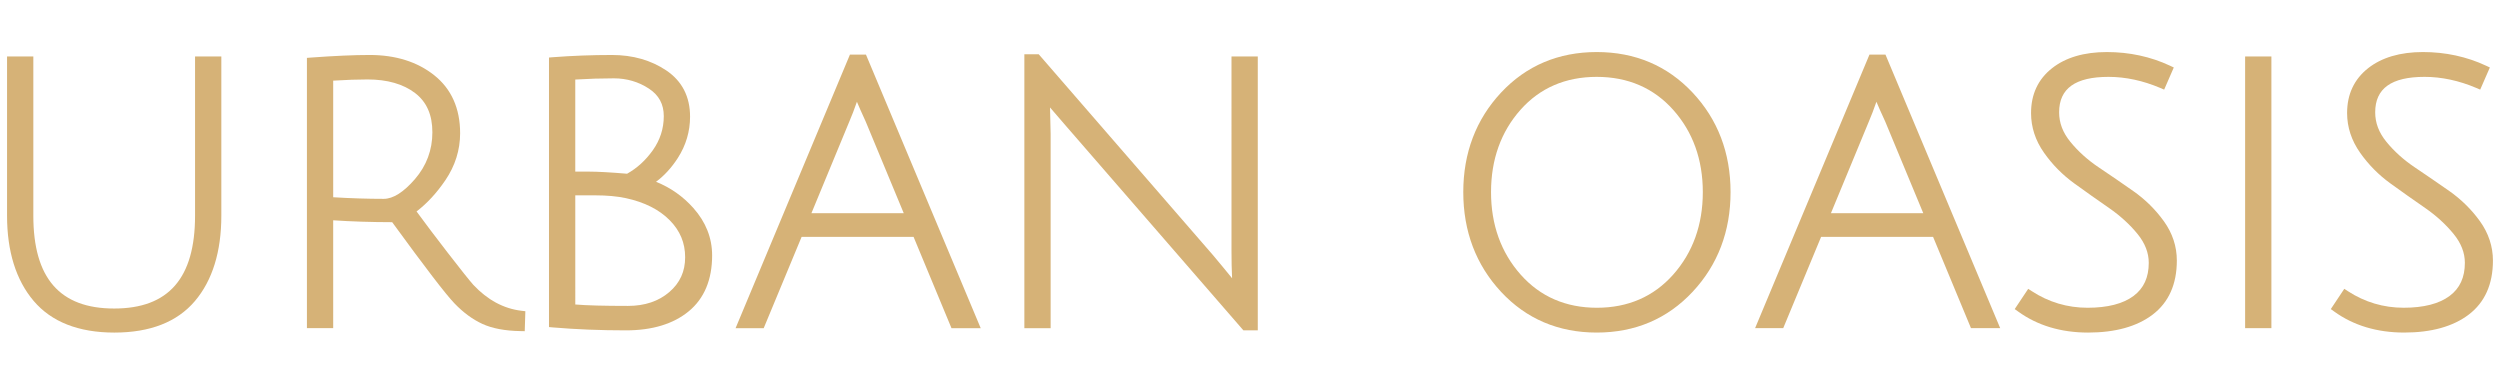
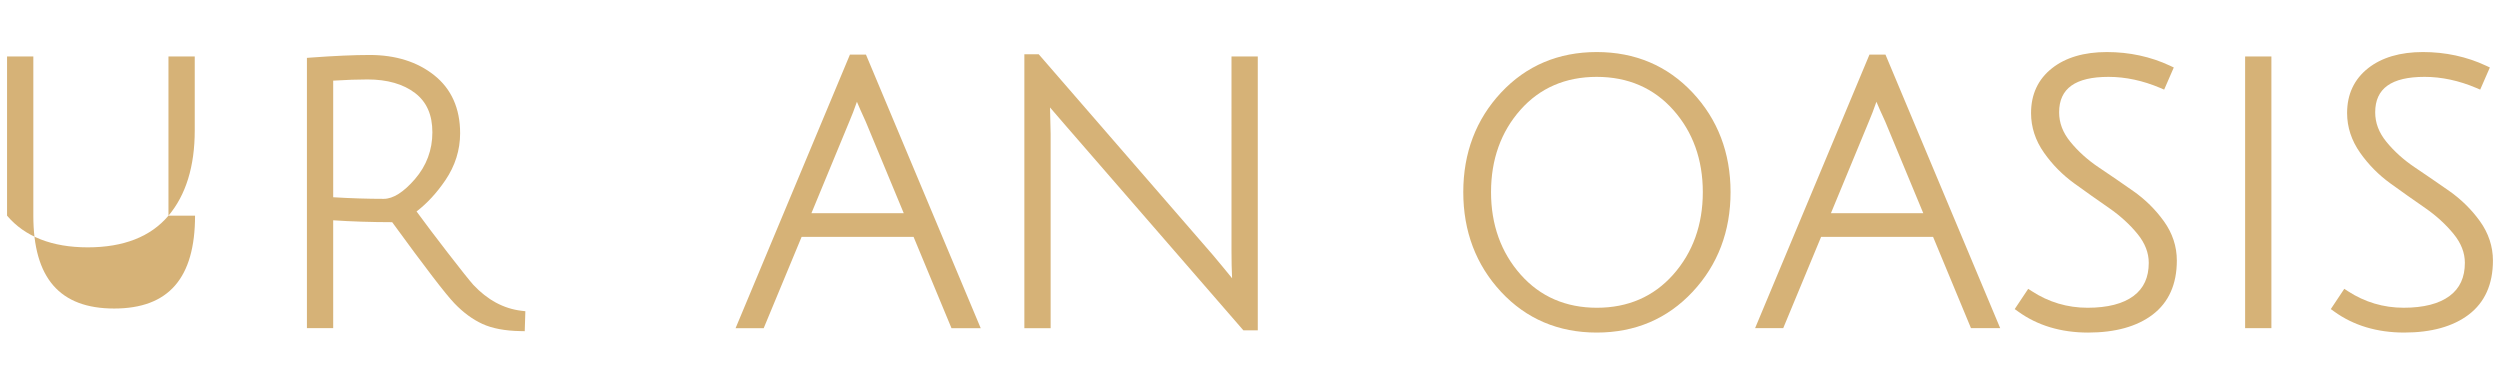
<svg xmlns="http://www.w3.org/2000/svg" version="1.1" id="Layer_1" x="0px" y="0px" width="331.49px" height="51px" viewBox="0 0 331.49 51" enable-background="new 0 0 331.49 51" xml:space="preserve">
-   <path fill="#D6B277" d="M25.863,28.598c0,8.282-3.507,12.311-10.722,12.311c-7.214,0-10.721-4.027-10.721-12.311V7.488H0.935v21.108  c0,4.738,1.185,8.543,3.525,11.301c2.363,2.787,5.967,4.201,10.704,4.201c4.742,0,8.335-1.406,10.682-4.18  c2.325-2.743,3.502-6.555,3.502-11.322V7.488h-3.485V28.598L25.863,28.598z" />
+   <path fill="#D6B277" d="M25.863,28.598c0,8.282-3.507,12.311-10.722,12.311c-7.214,0-10.721-4.027-10.721-12.311V7.488H0.935v21.108  c2.363,2.787,5.967,4.201,10.704,4.201c4.742,0,8.335-1.406,10.682-4.18  c2.325-2.743,3.502-6.555,3.502-11.322V7.488h-3.485V28.598L25.863,28.598z" />
  <path fill="#D6B277" d="M62.769,37.777c-0.515-0.577-1.665-2.018-3.417-4.284c-1.598-2.067-2.981-3.9-4.119-5.455  c1.395-1.07,2.681-2.461,3.824-4.145c1.295-1.911,1.953-4.004,1.953-6.225c0-3.291-1.157-5.879-3.436-7.692  c-2.239-1.782-5.117-2.686-8.552-2.686c-2.078,0-4.703,0.116-7.799,0.344l-0.528,0.04v35.84h3.484V29.21  c2.368,0.161,4.994,0.245,7.822,0.251c4.409,6.048,7.107,9.566,8.245,10.75c1.167,1.221,2.415,2.139,3.709,2.734  c1.303,0.601,3.005,0.924,5.06,0.957l0.563,0.012l0.083-2.648l-0.521-0.061C66.785,40.926,64.637,39.771,62.769,37.777   M57.331,17.547c0,2.336-0.776,4.418-2.302,6.189c-1.504,1.746-2.903,2.63-4.151,2.63c-2.078,0-4.329-0.069-6.698-0.212V10.693  c1.716-0.106,3.246-0.159,4.551-0.159c2.62,0,4.746,0.608,6.312,1.807C56.58,13.522,57.331,15.227,57.331,17.547" />
-   <path fill="#D6B277" d="M86.988,24.105c1.09-0.811,2.058-1.864,2.885-3.15c1.081-1.68,1.627-3.525,1.627-5.48  c0-2.665-1.061-4.725-3.154-6.135c-2.023-1.359-4.446-2.049-7.199-2.049c-2.652,0-5.288,0.101-7.827,0.295l-0.526,0.042v35.74  l0.523,0.048c3.064,0.26,6.323,0.389,9.682,0.389c3.486,0,6.284-0.849,8.314-2.521c2.066-1.697,3.112-4.195,3.112-7.417  c0-2.315-0.837-4.43-2.488-6.284C90.573,26.047,88.911,24.877,86.988,24.105 M83.147,23.036c-2.199-0.185-3.898-0.28-5.049-0.28  h-1.819V10.547c1.752-0.106,3.469-0.16,5.113-0.16c1.716,0,3.283,0.461,4.661,1.369c1.32,0.872,1.962,2.063,1.962,3.646  c0,1.642-0.49,3.164-1.455,4.521C85.61,21.26,84.464,22.304,83.147,23.036 M76.28,25.902h2.673c1.529,0,2.892,0.125,4.05,0.375  c2.445,0.529,4.395,1.508,5.79,2.918c1.382,1.396,2.054,3.004,2.054,4.916c0,1.888-0.686,3.398-2.096,4.613  c-1.414,1.219-3.259,1.838-5.48,1.838c-3.18,0-5.527-0.063-6.99-0.188L76.28,25.902L76.28,25.902z" />
  <path fill="#D6B277" d="M112.698,7.242L97.536,43.514h3.729l5.024-12.102h14.848l5.026,12.102h3.875L114.823,7.242H112.698z   M119.832,28.266h-12.24l5.035-12.174c0.319-0.738,0.653-1.604,0.997-2.598c0.257,0.619,0.63,1.468,1.17,2.64L119.832,28.266z" />
  <path fill="#D6B277" d="M163.292,33.329c0,1.274,0.025,2.469,0.078,3.567c-0.701-0.867-1.531-1.877-2.49-3.017L137.902,7.392  l-0.172-0.196h-1.904v36.318h3.484V17.755l-0.082-3.507c0.528,0.632,1.212,1.421,2.056,2.384l23.587,27.173h1.905V7.489h-3.484  V33.329L163.292,33.329z" />
  <path fill="#D6B277" d="M211.722,6.901c-5.084,0-9.354,1.809-12.688,5.377c-3.321,3.557-5.009,7.995-5.009,13.196  c0,5.201,1.688,9.649,5.006,13.219c3.334,3.584,7.604,5.404,12.689,5.404c5.088,0,9.364-1.818,12.713-5.402  c3.34-3.572,5.032-8.021,5.032-13.221c0-5.201-1.694-9.639-5.034-13.196C221.083,8.711,216.808,6.901,211.722,6.901 M225.786,25.475  c0,4.323-1.322,8.005-3.93,10.94c-2.59,2.915-5.991,4.392-10.112,4.392c-4.12,0-7.521-1.476-10.108-4.392  c-2.607-2.935-3.931-6.616-3.931-10.94c0-4.323,1.313-7.994,3.905-10.914c2.572-2.899,5.978-4.369,10.109-4.369  c4.137,0,7.545,1.471,10.137,4.371C224.466,17.483,225.786,21.153,225.786,25.475" />
  <path fill="#D6B277" d="M247.883,7.242l-15.165,36.271h3.73l5.023-12.103h14.848l5.025,12.103h3.874L250.006,7.242H247.883z   M255.017,28.266h-12.242l5.037-12.174c0.317-0.738,0.65-1.604,0.994-2.598c0.258,0.619,0.631,1.468,1.174,2.64L255.017,28.266z" />
  <path fill="#D6B277" d="M282.885,25.35c-1.521-1.07-3.069-2.132-4.594-3.153c-1.474-0.986-2.745-2.132-3.776-3.399  c-0.998-1.224-1.483-2.502-1.483-3.908c0-3.16,2.146-4.698,6.555-4.698c2.253,0,4.556,0.494,6.851,1.467l0.521,0.222l1.277-2.934  l-0.502-0.236c-2.571-1.202-5.387-1.809-8.369-1.809c-3.03,0-5.477,0.723-7.279,2.149c-1.845,1.456-2.777,3.454-2.777,5.935  c0,1.869,0.572,3.637,1.713,5.255c1.104,1.576,2.465,2.952,4.033,4.086c1.537,1.112,3.084,2.207,4.596,3.252  c1.476,1.022,2.752,2.183,3.785,3.452c0.983,1.208,1.481,2.488,1.481,3.811c0,1.942-0.658,3.381-2.015,4.398  c-1.389,1.037-3.439,1.566-6.101,1.566c-2.67,0-5.157-0.74-7.394-2.201l-0.475-0.308l-1.789,2.685l0.444,0.318  c2.558,1.856,5.683,2.797,9.286,2.797c3.607,0,6.493-0.805,8.568-2.387c2.123-1.619,3.199-4.027,3.199-7.162  c0-1.871-0.576-3.624-1.716-5.211C285.817,27.797,284.458,26.452,282.885,25.35" />
  <rect x="297.694" y="7.488" fill="#D6B277" width="3.484" height="36.024" />
  <path fill="#D6B277" d="M328.833,29.336c-1.107-1.541-2.469-2.882-4.038-3.988c-1.524-1.069-3.075-2.13-4.597-3.153  c-1.471-0.984-2.743-2.129-3.777-3.397c-0.997-1.224-1.48-2.502-1.48-3.908c0-3.161,2.143-4.698,6.551-4.698  c2.252,0,4.558,0.494,6.851,1.469l0.521,0.221l1.281-2.934l-0.504-0.236c-2.57-1.201-5.387-1.81-8.367-1.81  c-3.027,0-5.478,0.725-7.279,2.149c-1.844,1.456-2.78,3.454-2.78,5.936c0,1.869,0.58,3.636,1.718,5.257  c1.105,1.574,2.461,2.951,4.036,4.085c1.537,1.11,3.079,2.205,4.595,3.248c1.477,1.024,2.748,2.187,3.781,3.454  c0.986,1.208,1.486,2.488,1.486,3.811c0,1.942-0.662,3.379-2.018,4.396c-1.391,1.039-3.439,1.568-6.101,1.568  c-2.668,0-5.159-0.74-7.396-2.199l-0.473-0.31l-1.789,2.687l0.442,0.318c2.562,1.854,5.685,2.795,9.289,2.795  c3.606,0,6.487-0.804,8.567-2.387c2.125-1.617,3.201-4.029,3.201-7.162C330.55,32.68,329.972,30.926,328.833,29.336" />
</svg>